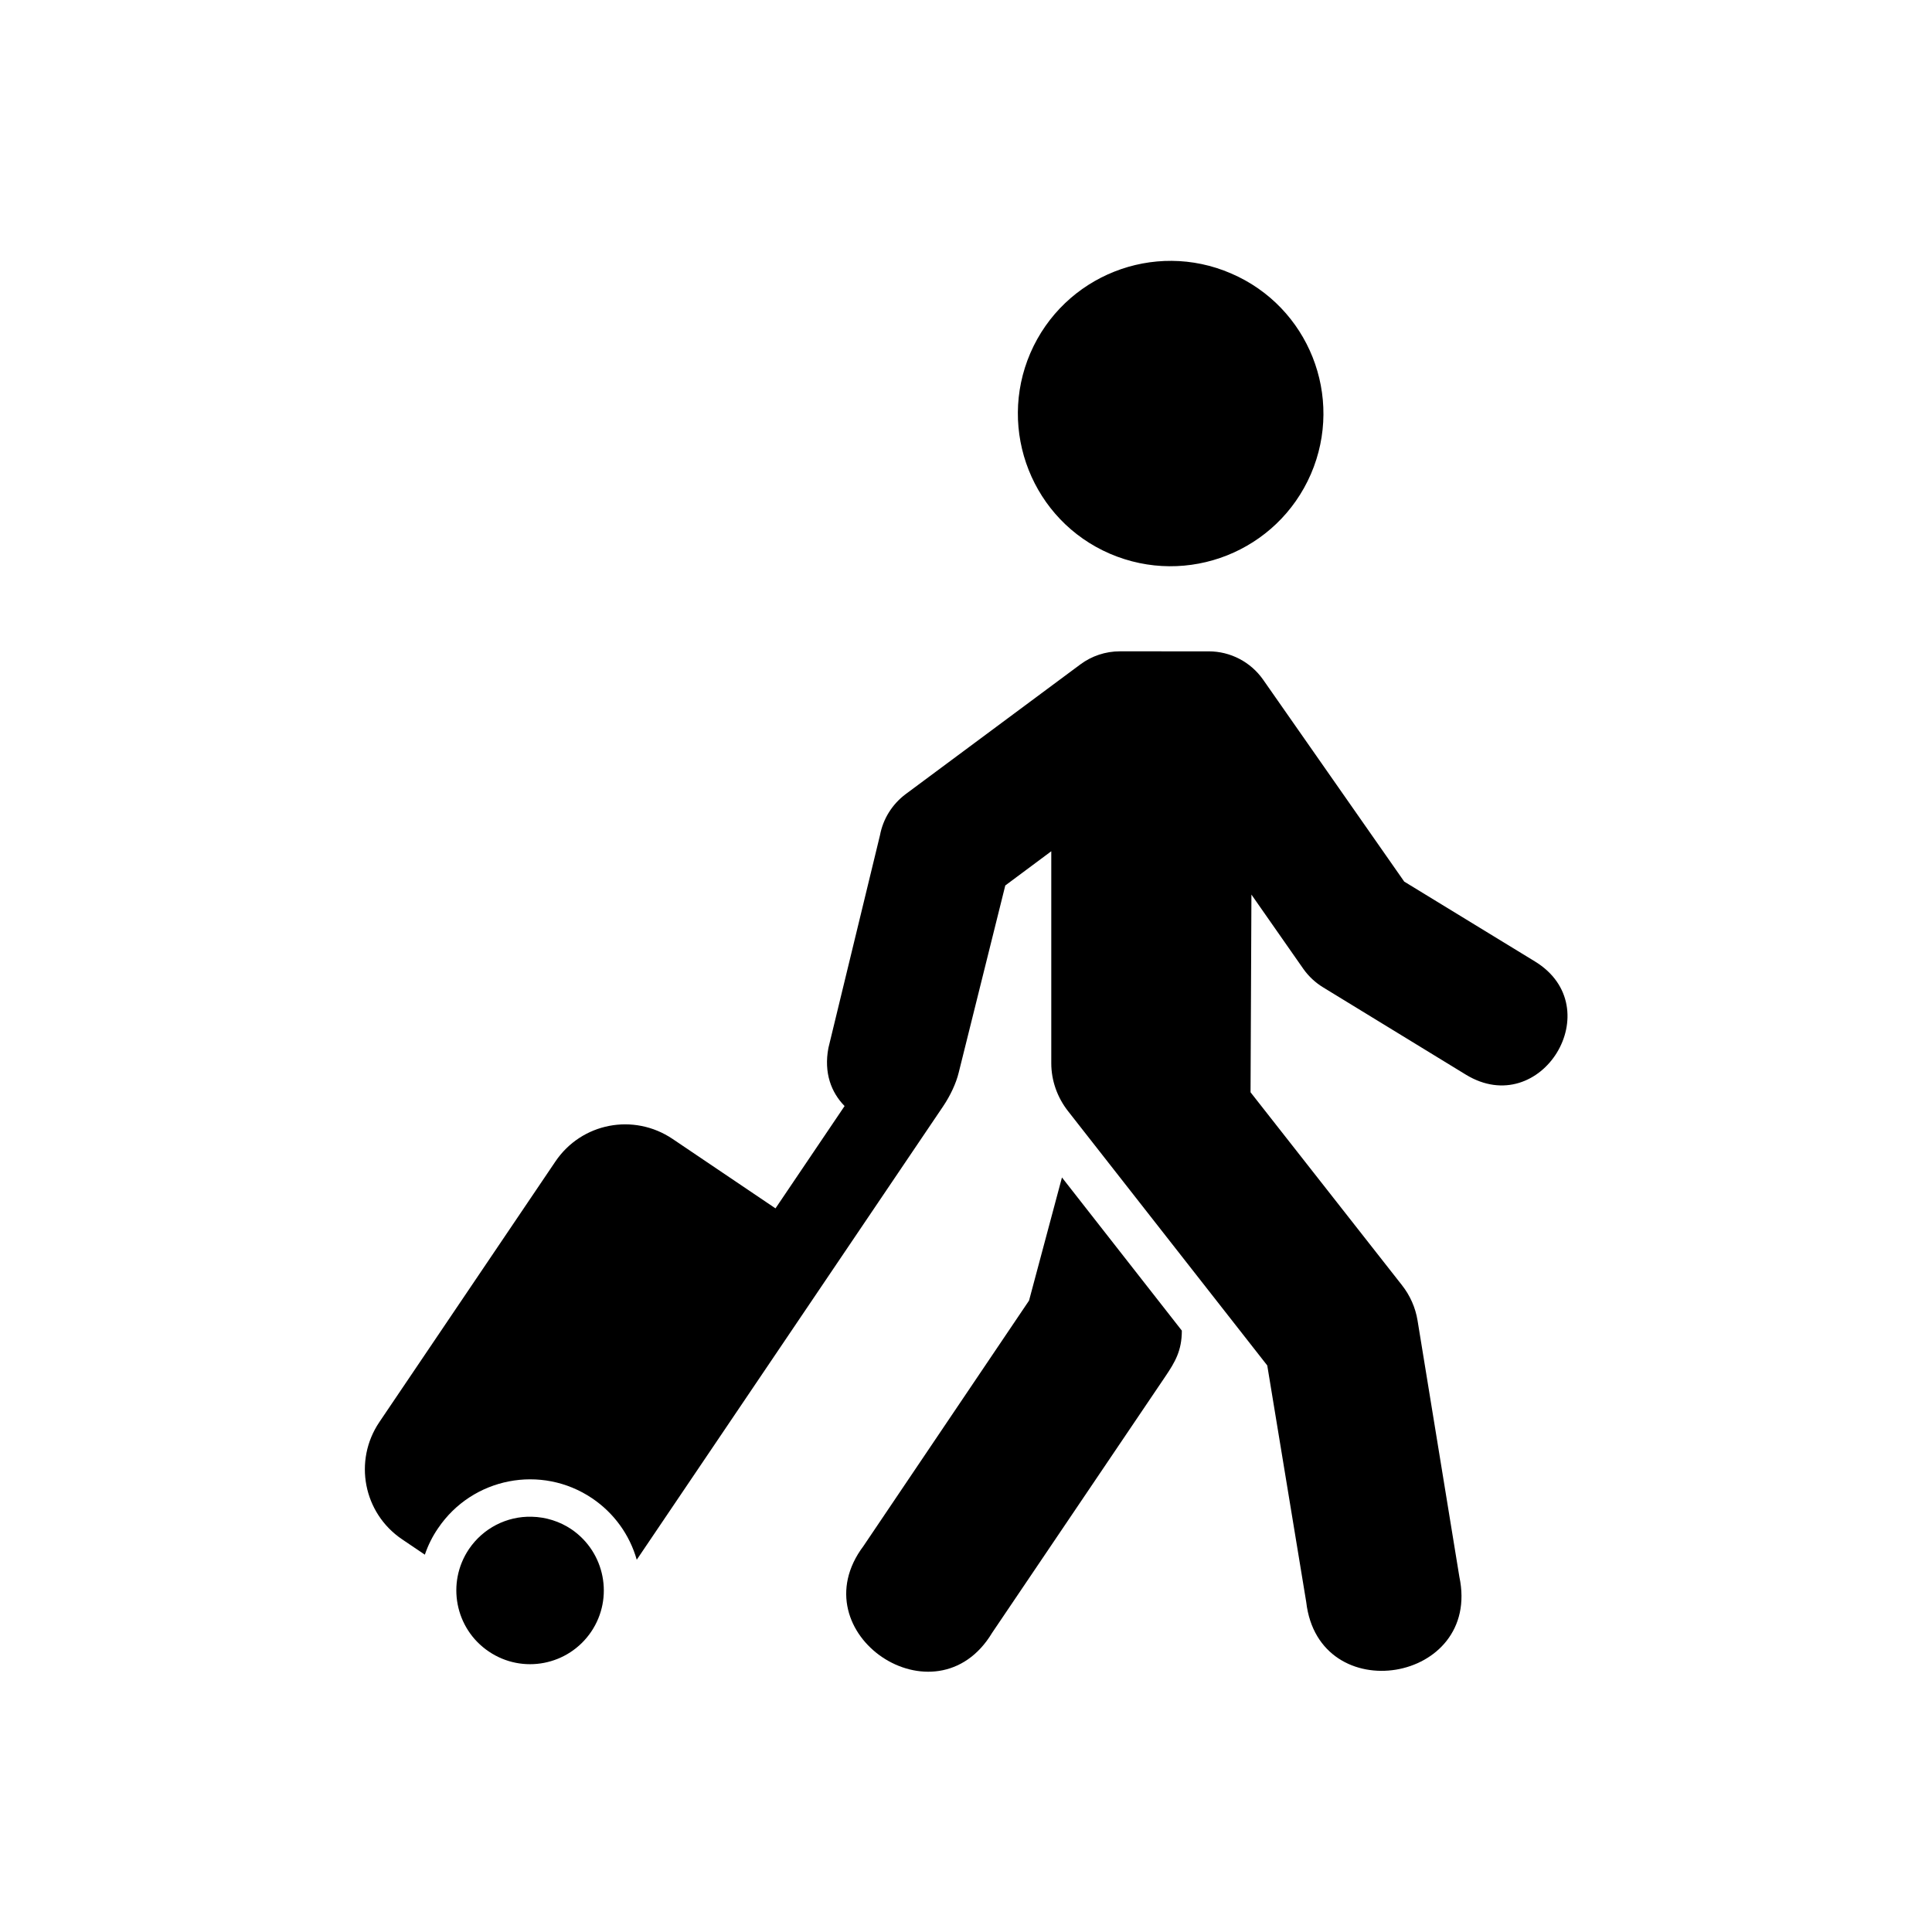
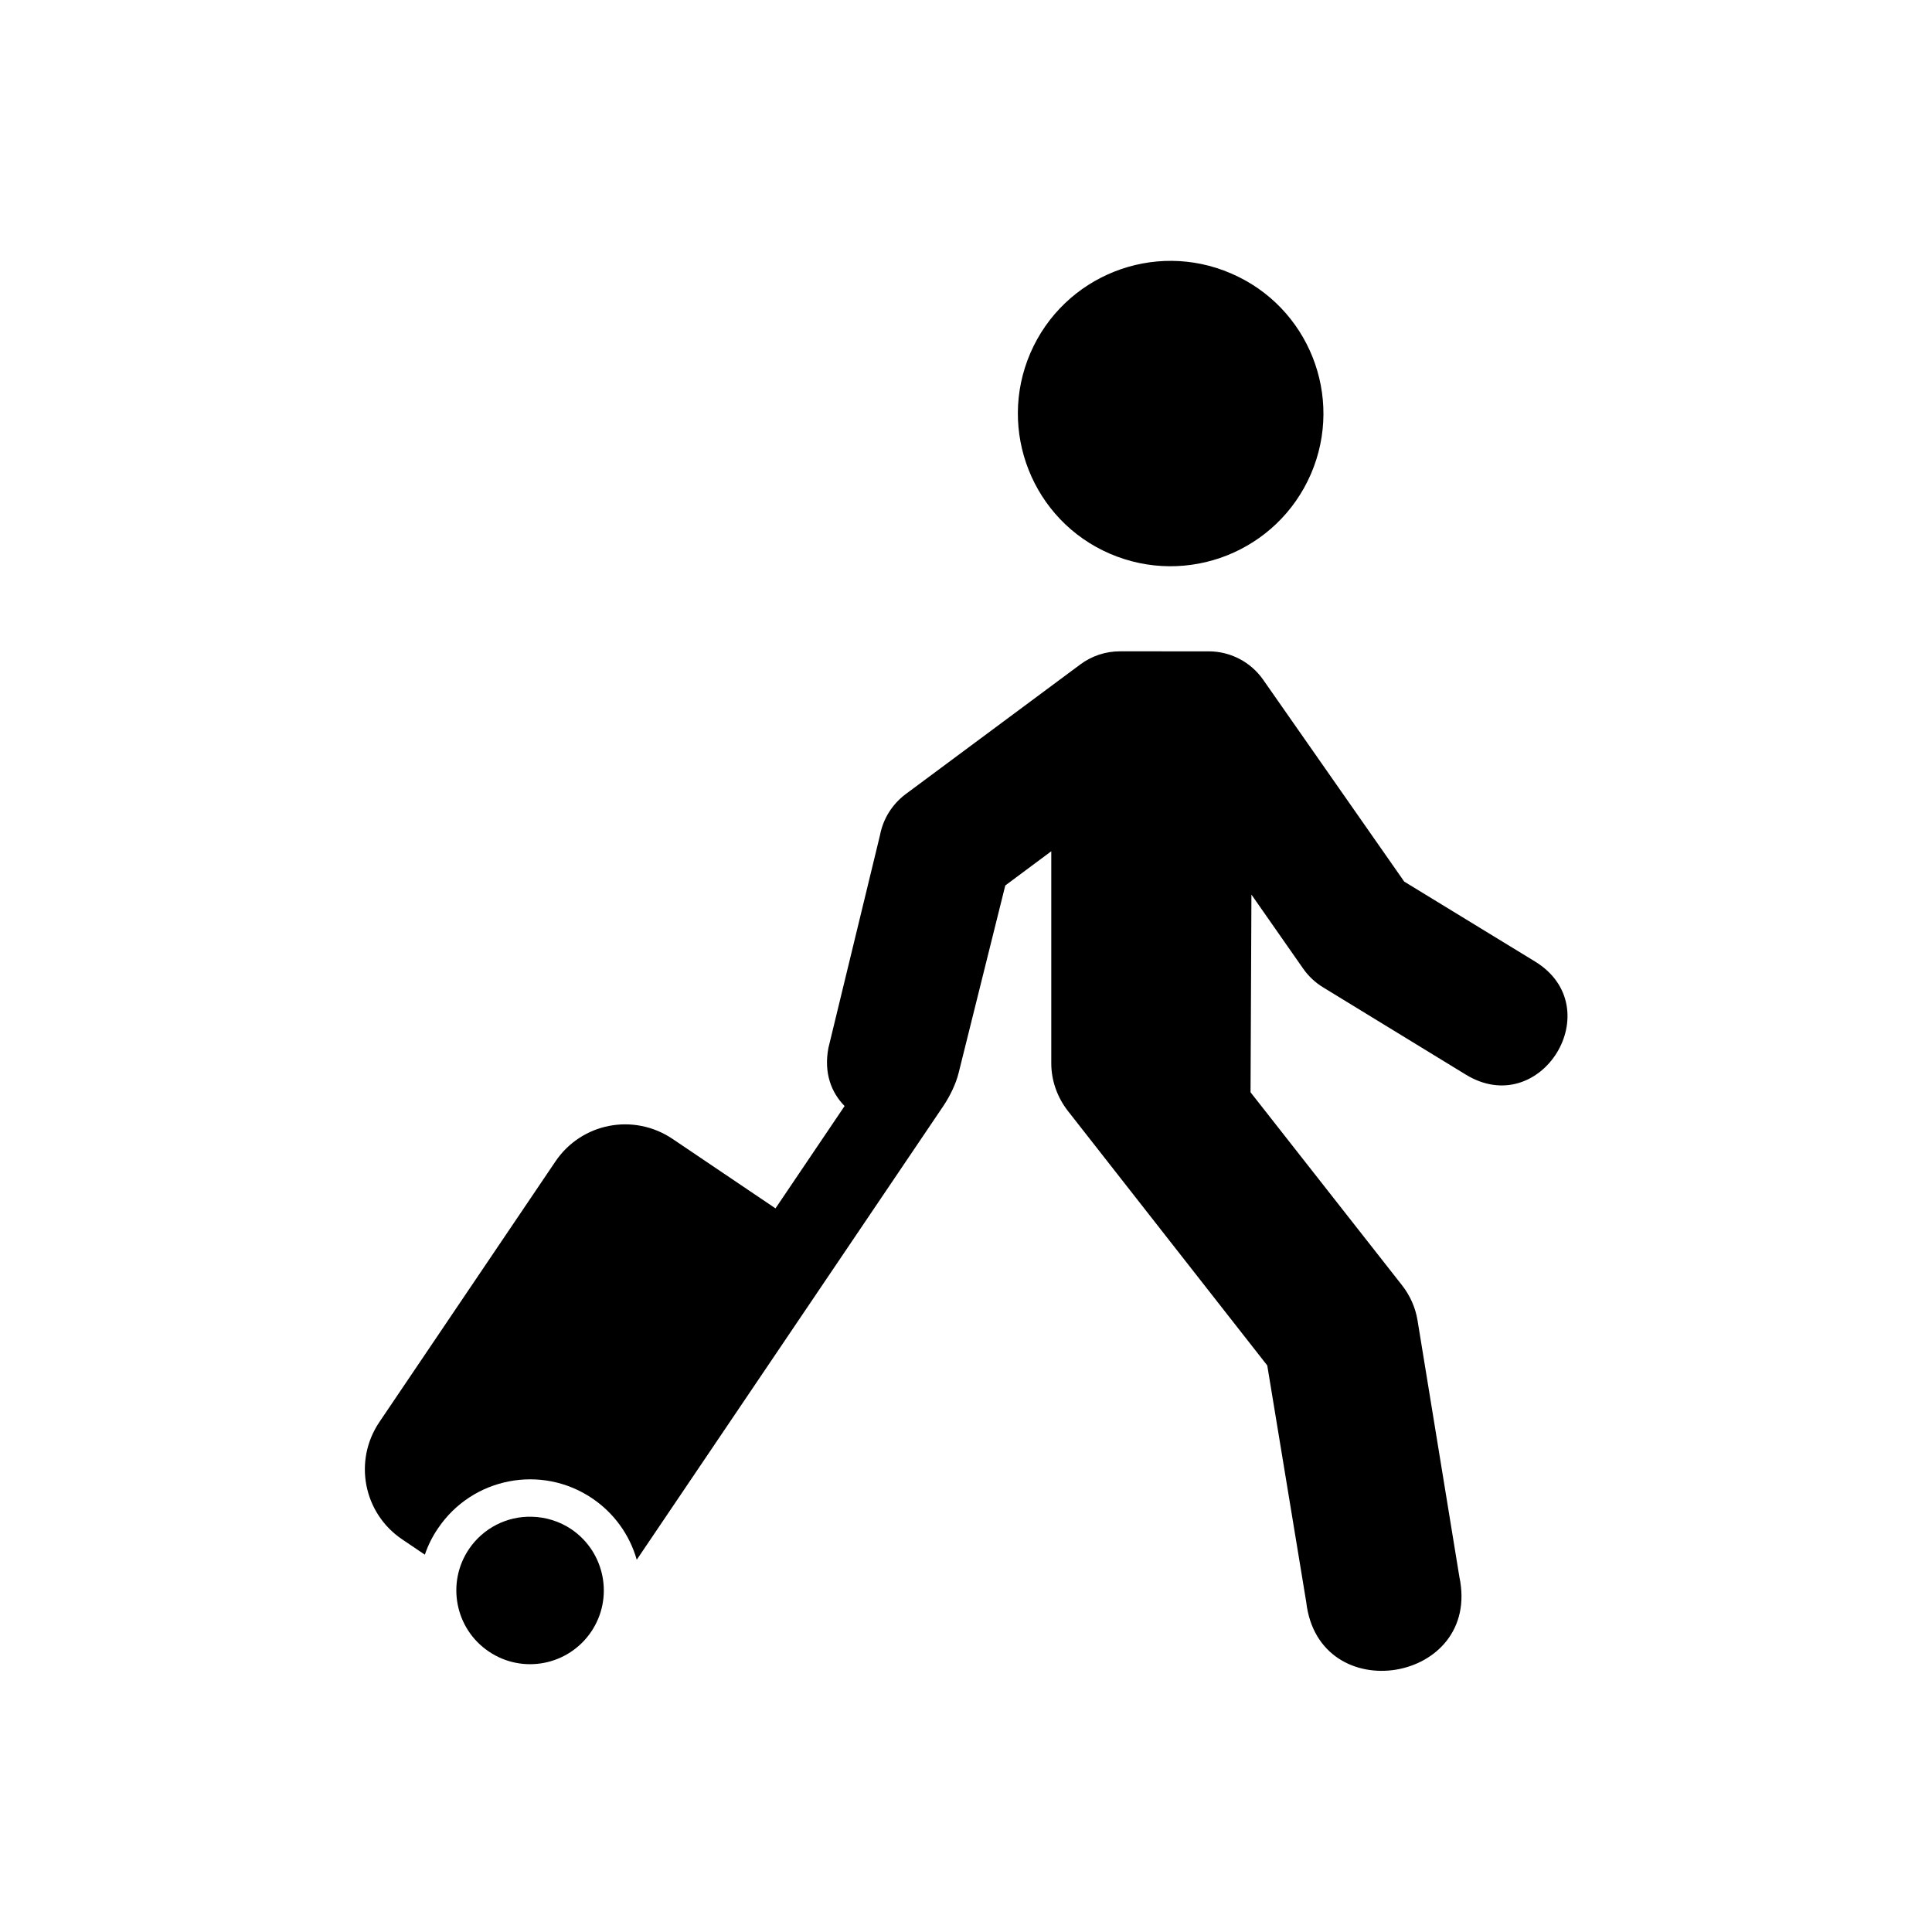
<svg xmlns="http://www.w3.org/2000/svg" fill="#000000" width="800px" height="800px" version="1.1" viewBox="144 144 512 512">
  <g>
    <path d="m491.41 269.61c-8.895 20.555-32.715 29.973-53.27 21.133-20.492-8.828-29.914-32.68-21.082-53.18 8.895-20.527 32.688-29.965 53.18-21.105 20.59 8.84 30.008 32.656 21.172 53.152z" fill-rule="evenodd" />
    <path d="m440.77 316.61c-3.789 0-7.461 1.227-10.469 3.469l-46.324 34.398c-3.531 2.664-5.949 6.504-6.769 10.855l-13.672 56.383c-1.254 6.621 0.762 11.805 4.289 15.398l-18.312 27.117-27.262-18.398c-10.293-6.941-24.145-4.293-31.078 6l-46.625 69.012c-6.938 10.262-4.254 24.145 6.008 31.086l6.035 4.074c0.844-2.481 2.008-4.836 3.5-6.996 9.098-13.469 27.379-17.023 40.848-7.934 5.742 3.879 9.914 9.621 11.805 16.273l81.168-120.12c1.98-2.938 3.469-6.18 4.141-8.918l12.359-49.648 12.188-9.07v56.18c0 4.602 1.605 9.07 4.434 12.68l52.805 67.414 10.324 62.68c3.293 28.57 46.559 21.484 40.586-6.672l-11.082-67.934c-0.555-3.41-1.98-6.621-4.137-9.359l-40.121-51.113 0.234-52.391 13.789 19.734c1.398 1.961 3.18 3.621 5.25 4.875l37.758 23.09c20 12.242 38.312-17.758 18.34-29.977l-34.641-21.164-37.41-53.531c-3.297-4.691-8.66-7.488-14.402-7.488l-23.555-0.004z" />
-     <path d="m425.43 456.04-8.723 32.625-43.883 65.055c-17.348 23.09 19.219 47.754 34.113 22.973l45.863-67.875c2.594-3.848 4.398-6.852 4.398-12.191z" />
    <path d="m284.93 545.95c-6.648-0.18-12.914 3.055-16.648 8.57-6.035 8.949-3.699 21.109 5.25 27.145 8.949 6.062 21.082 3.707 27.145-5.246 6.035-8.949 3.672-21.082-5.25-27.148-3.113-2.094-6.762-3.234-10.496-3.32z" fill-rule="evenodd" />
  </g>
</svg>